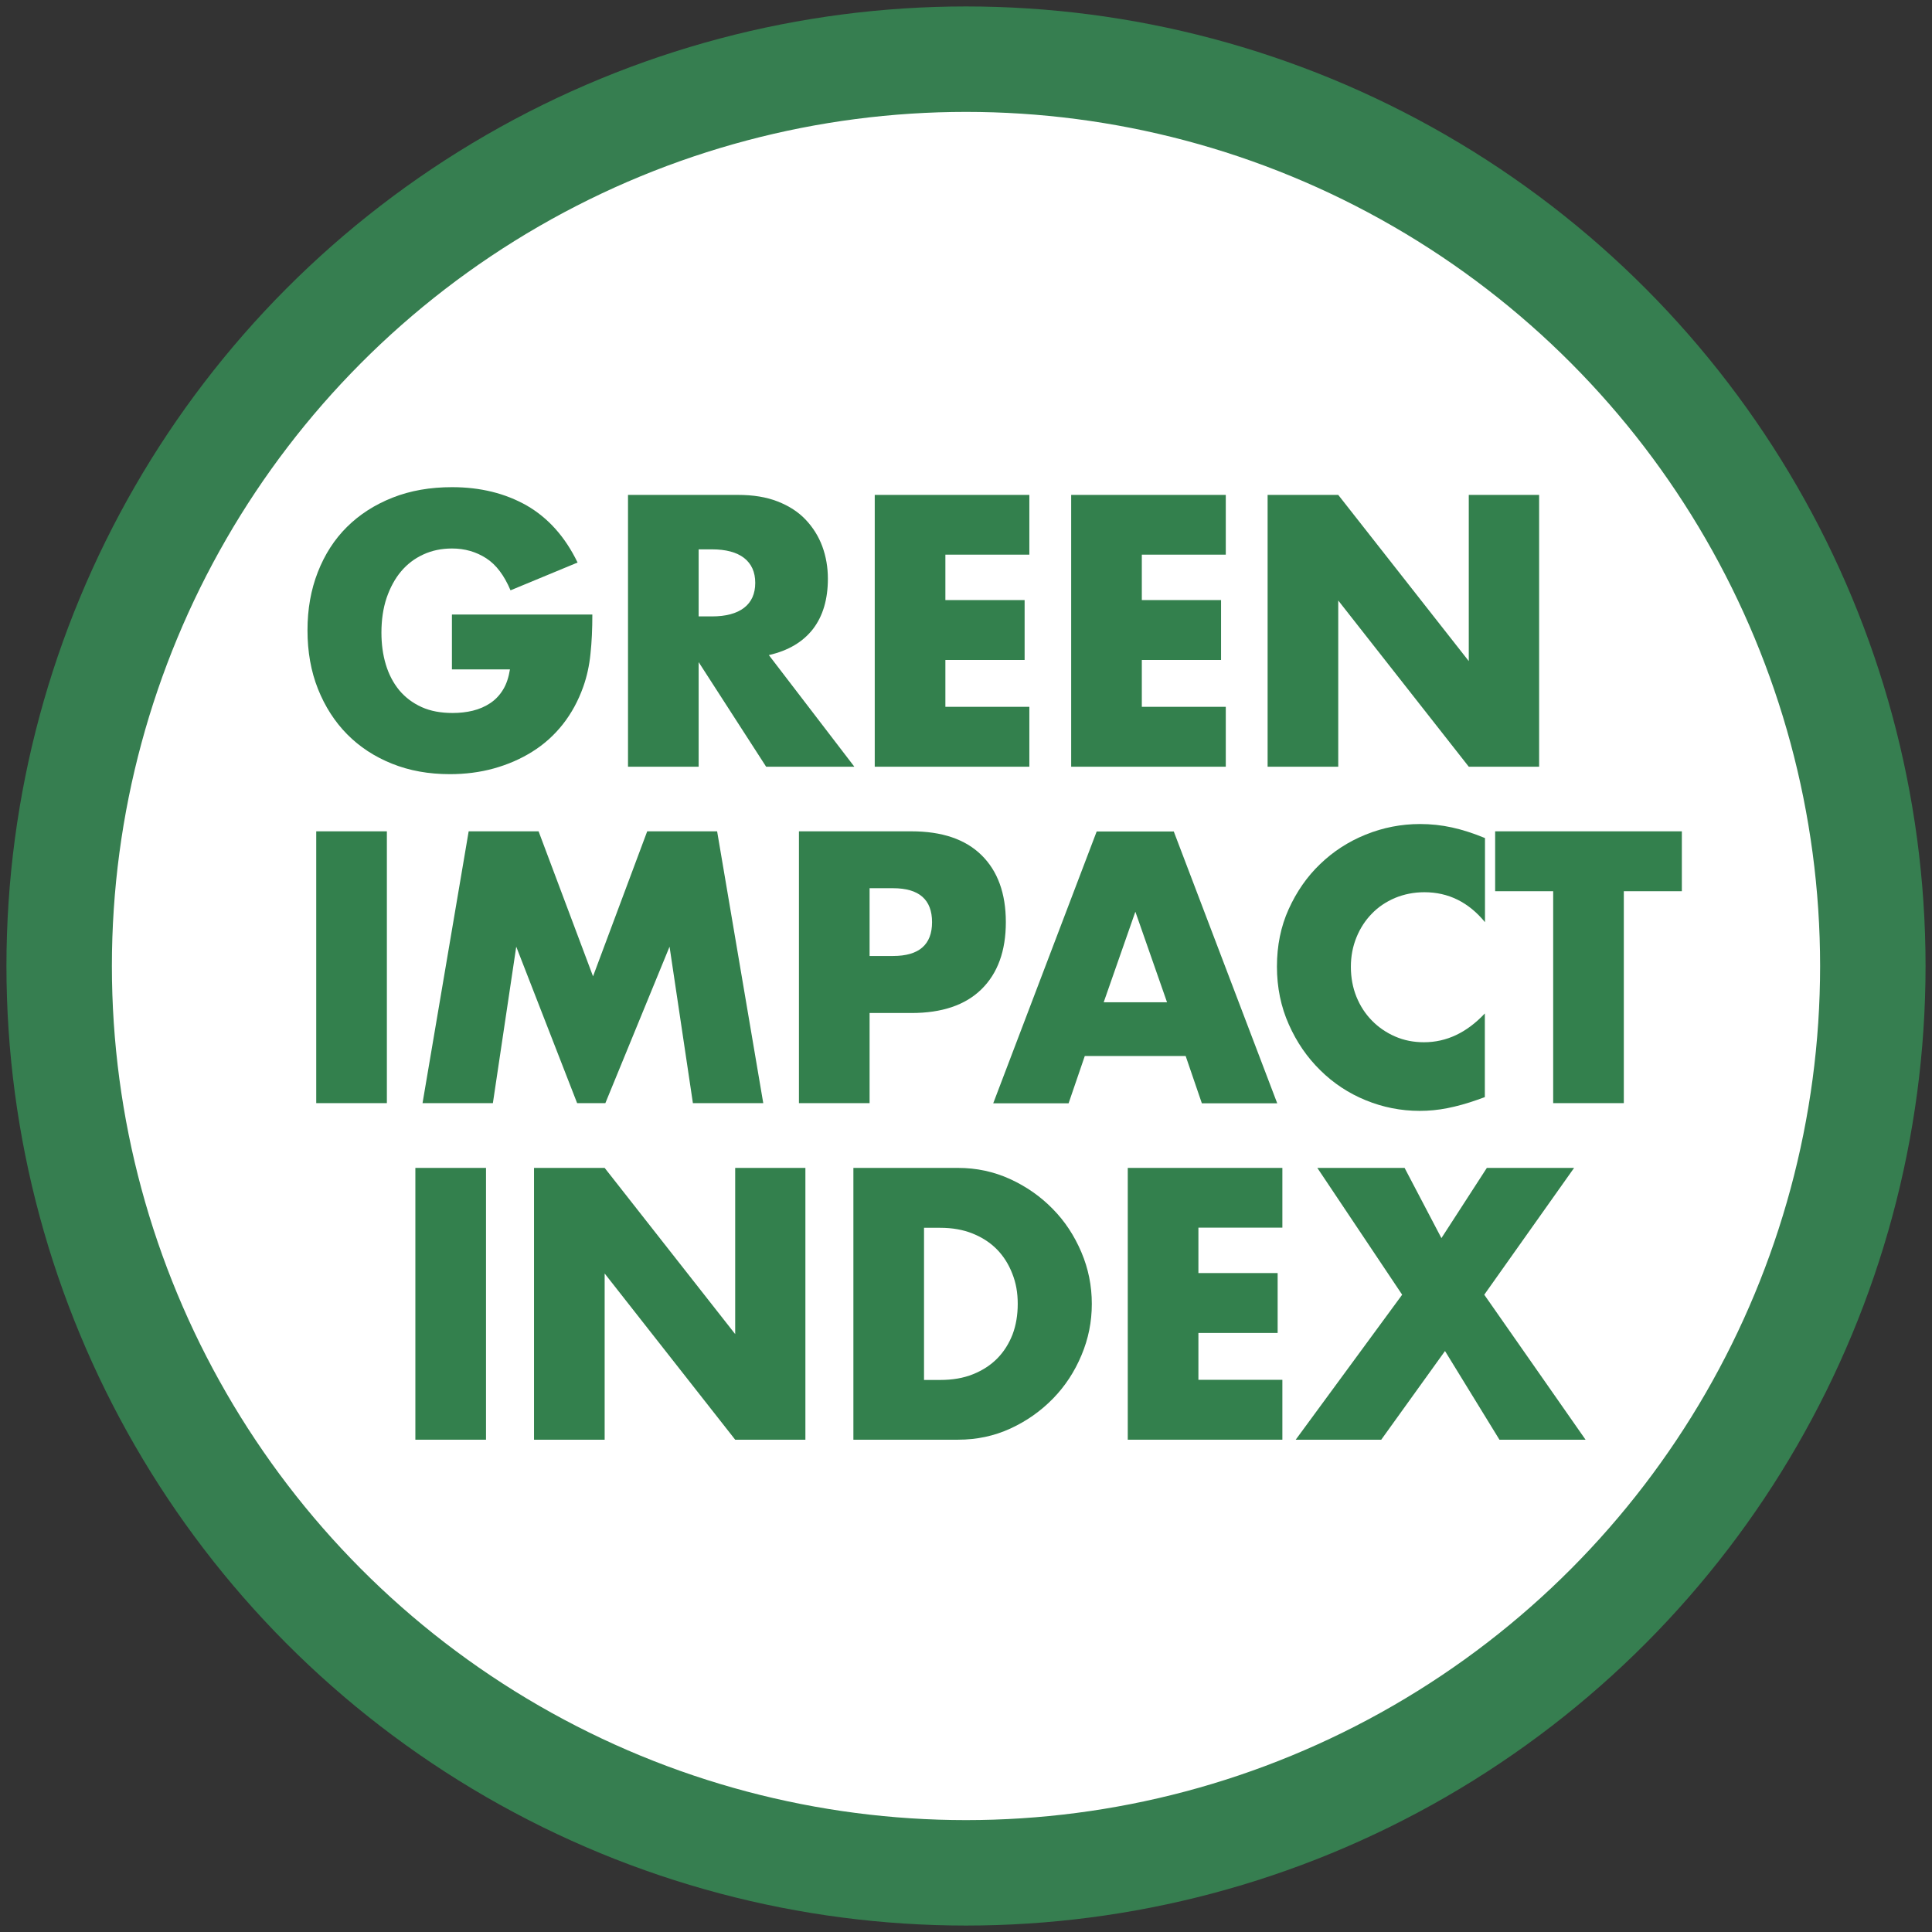
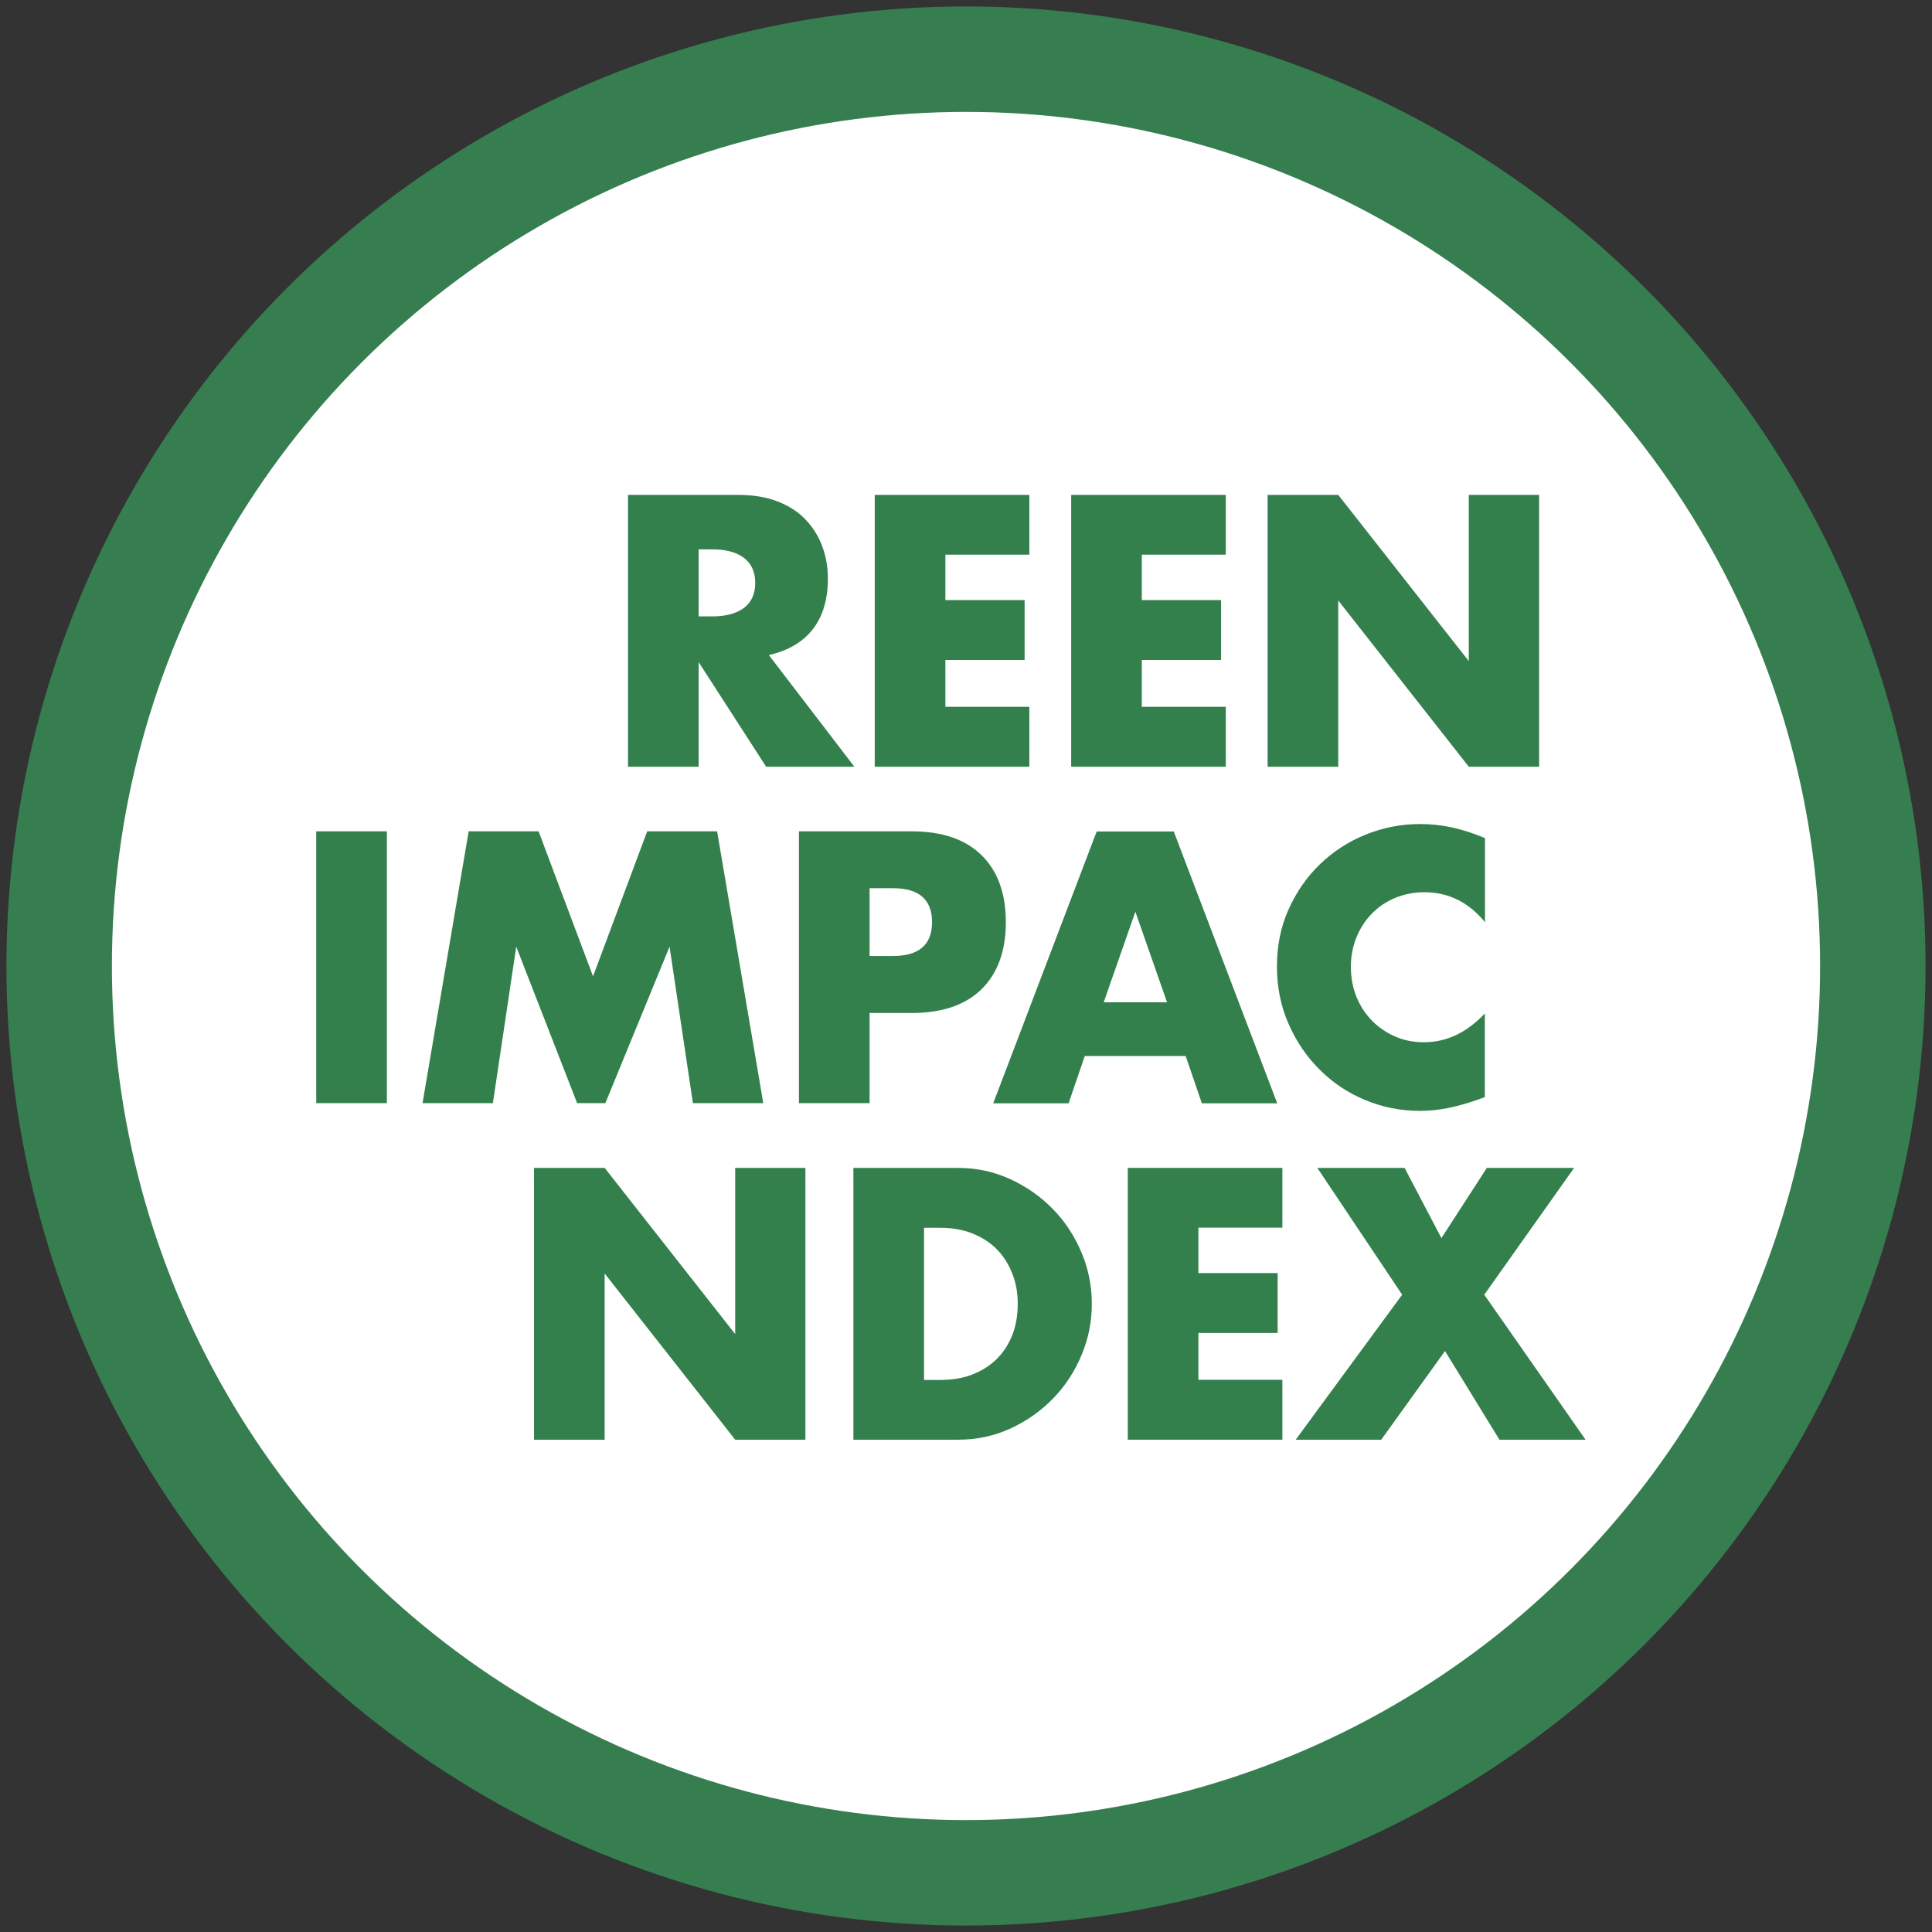
<svg xmlns="http://www.w3.org/2000/svg" width="259" height="259" viewBox="0 0 259 259" fill="none">
  <rect x="0" y="0" width="259" height="259" fill="#333333" stroke="none" />
  <circle cx="129.5" cy="129.5" r="121.568" fill="white" stroke="#367E50" stroke-width="14.136" />
-   <path d="M60.603 82.385H79.408C79.408 84.325 79.331 86.073 79.158 87.648C79.004 89.223 78.678 90.683 78.198 92.046C77.525 93.948 76.603 95.638 75.451 97.098C74.299 98.558 72.935 99.787 71.36 100.767C69.804 101.746 68.075 102.495 66.212 103.014C64.349 103.533 62.37 103.782 60.315 103.782C57.472 103.782 54.898 103.321 52.555 102.38C50.212 101.439 48.214 100.133 46.543 98.442C44.872 96.752 43.566 94.716 42.624 92.354C41.683 89.991 41.222 87.359 41.222 84.498C41.222 81.635 41.683 79.062 42.605 76.699C43.527 74.336 44.833 72.3 46.524 70.629C48.214 68.958 50.25 67.652 52.632 66.711C55.014 65.77 57.664 65.309 60.603 65.309C64.406 65.309 67.729 66.135 70.611 67.767C73.472 69.419 75.758 71.955 77.429 75.412L68.44 79.138C67.595 77.141 66.519 75.7 65.175 74.836C63.83 73.972 62.313 73.53 60.603 73.53C59.182 73.53 57.895 73.799 56.742 74.336C55.571 74.874 54.591 75.623 53.765 76.603C52.939 77.583 52.305 78.773 51.825 80.156C51.364 81.54 51.134 83.095 51.134 84.805C51.134 86.341 51.326 87.782 51.729 89.107C52.132 90.433 52.728 91.566 53.535 92.546C54.341 93.506 55.34 94.255 56.531 94.793C57.722 95.331 59.105 95.581 60.68 95.581C61.621 95.581 62.524 95.484 63.388 95.273C64.253 95.062 65.04 94.716 65.732 94.255C66.423 93.794 66.999 93.18 67.441 92.45C67.902 91.701 68.19 90.798 68.363 89.741H60.584V82.404L60.603 82.385Z" fill="#33804D" />
  <path d="M114.5 102.784H102.706L93.659 88.762V102.784H84.189V66.346H98.941C100.977 66.346 102.744 66.634 104.262 67.229C105.779 67.825 107.028 68.632 108.007 69.669C108.987 70.706 109.736 71.897 110.235 73.242C110.735 74.605 110.984 76.046 110.984 77.583C110.984 80.349 110.312 82.596 108.987 84.325C107.642 86.053 105.683 87.225 103.071 87.82L114.519 102.764L114.5 102.784ZM93.659 82.634H95.445C97.308 82.634 98.749 82.25 99.748 81.482C100.747 80.713 101.246 79.599 101.246 78.14C101.246 76.68 100.747 75.585 99.748 74.797C98.749 74.029 97.308 73.645 95.445 73.645H93.659V82.634Z" fill="#33804D" />
  <path d="M137.992 74.356H126.736V80.445H137.358V88.474H126.736V94.755H137.992V102.784H117.266V66.346H137.992V74.356Z" fill="#33804D" />
  <path d="M164.326 74.356H153.07V80.445H163.692V88.474H153.07V94.755H164.326V102.784H143.6V66.346H164.326V74.356Z" fill="#33804D" />
  <path d="M169.933 102.783V66.346H179.403L196.901 88.627V66.346H206.332V102.783H196.901L179.403 80.502V102.783H169.933Z" fill="#33804D" />
  <path d="M51.863 111.446H42.393V147.884H51.863V111.446Z" fill="#33804D" />
  <path d="M56.644 147.884L62.829 111.447H72.202L79.501 130.885L86.762 111.447H96.136L102.321 147.884H92.889L89.759 126.909L81.153 147.884H77.369L69.206 126.909L66.075 147.884H56.644Z" fill="#33804D" />
  <path d="M116.575 147.884H107.105V111.446H122.183C126.275 111.446 129.406 112.503 131.576 114.635C133.747 116.767 134.841 119.763 134.841 123.624C134.841 127.485 133.747 130.482 131.576 132.614C129.406 134.746 126.275 135.802 122.183 135.802H116.575V147.884ZM116.575 128.157H119.725C123.201 128.157 124.949 126.64 124.949 123.624C124.949 120.609 123.221 119.072 119.725 119.072H116.575V128.157Z" fill="#33804D" />
  <path d="M158.966 141.565H145.425L143.254 147.903H133.151L147.019 111.466H157.353L171.221 147.903H161.118L158.947 141.565H158.966ZM156.45 134.362L152.205 122.222L147.96 134.362H156.469H156.45Z" fill="#33804D" />
  <path d="M199.074 123.624C196.884 120.954 194.176 119.61 190.949 119.61C189.528 119.61 188.221 119.879 187.011 120.378C185.801 120.897 184.764 121.588 183.9 122.491C183.035 123.375 182.344 124.431 181.844 125.66C181.345 126.89 181.095 128.196 181.095 129.617C181.095 131.039 181.345 132.402 181.844 133.632C182.344 134.861 183.035 135.917 183.919 136.82C184.802 137.723 185.84 138.434 187.031 138.952C188.221 139.471 189.508 139.721 190.891 139.721C193.926 139.721 196.635 138.434 199.055 135.86V147.077L198.094 147.423C196.635 147.942 195.29 148.307 194.041 148.556C192.793 148.806 191.544 148.921 190.315 148.921C187.799 148.921 185.398 148.441 183.093 147.5C180.788 146.559 178.752 145.214 177.004 143.485C175.237 141.757 173.835 139.721 172.778 137.339C171.722 134.976 171.184 132.383 171.184 129.579C171.184 126.774 171.703 124.201 172.759 121.876C173.815 119.552 175.198 117.535 176.966 115.845C178.713 114.155 180.75 112.829 183.074 111.888C185.398 110.947 187.837 110.467 190.373 110.467C191.813 110.467 193.254 110.62 194.656 110.928C196.058 111.235 197.537 111.715 199.074 112.349V123.663V123.624Z" fill="#33804D" />
-   <path d="M217.686 119.475V147.884H208.216V119.475H200.437V111.446H225.465V119.475H217.686Z" fill="#33804D" />
-   <path d="M65.153 156.567H55.683V193.004H65.153V156.567Z" fill="#33804D" />
  <path d="M71.59 193.004V156.567H81.059L98.558 178.848V156.567H107.97V193.004H98.558L81.059 170.723V193.004H71.59Z" fill="#33804D" />
  <path d="M114.404 156.567H128.426C130.904 156.567 133.228 157.066 135.417 158.065C137.588 159.064 139.49 160.389 141.122 162.06C142.755 163.712 144.023 165.652 144.964 167.861C145.905 170.07 146.366 172.375 146.366 174.795C146.366 177.215 145.905 179.482 144.983 181.671C144.061 183.88 142.793 185.82 141.161 187.492C139.528 189.163 137.626 190.507 135.456 191.506C133.285 192.505 130.942 193.004 128.426 193.004H114.404V156.567ZM123.873 184.994H126.044C127.696 184.994 129.156 184.745 130.443 184.226C131.729 183.708 132.824 182.997 133.708 182.094C134.591 181.191 135.264 180.116 135.744 178.886C136.205 177.657 136.435 176.293 136.435 174.795C136.435 173.297 136.205 171.991 135.706 170.742C135.225 169.494 134.534 168.399 133.65 167.496C132.767 166.593 131.672 165.882 130.385 165.364C129.098 164.845 127.638 164.596 126.044 164.596H123.873V184.994Z" fill="#33804D" />
  <path d="M171.912 164.576H160.656V170.665H171.278V178.694H160.656V184.975H171.912V193.004H151.186V156.567H171.912V164.576Z" fill="#33804D" />
  <path d="M187.971 173.566L176.599 156.567H188.297L193.234 165.979L199.323 156.567H211.02L198.977 173.566L212.557 193.004H201.013L193.714 181.114L185.166 193.004H173.699L187.971 173.566Z" fill="#33804D" />
</svg>